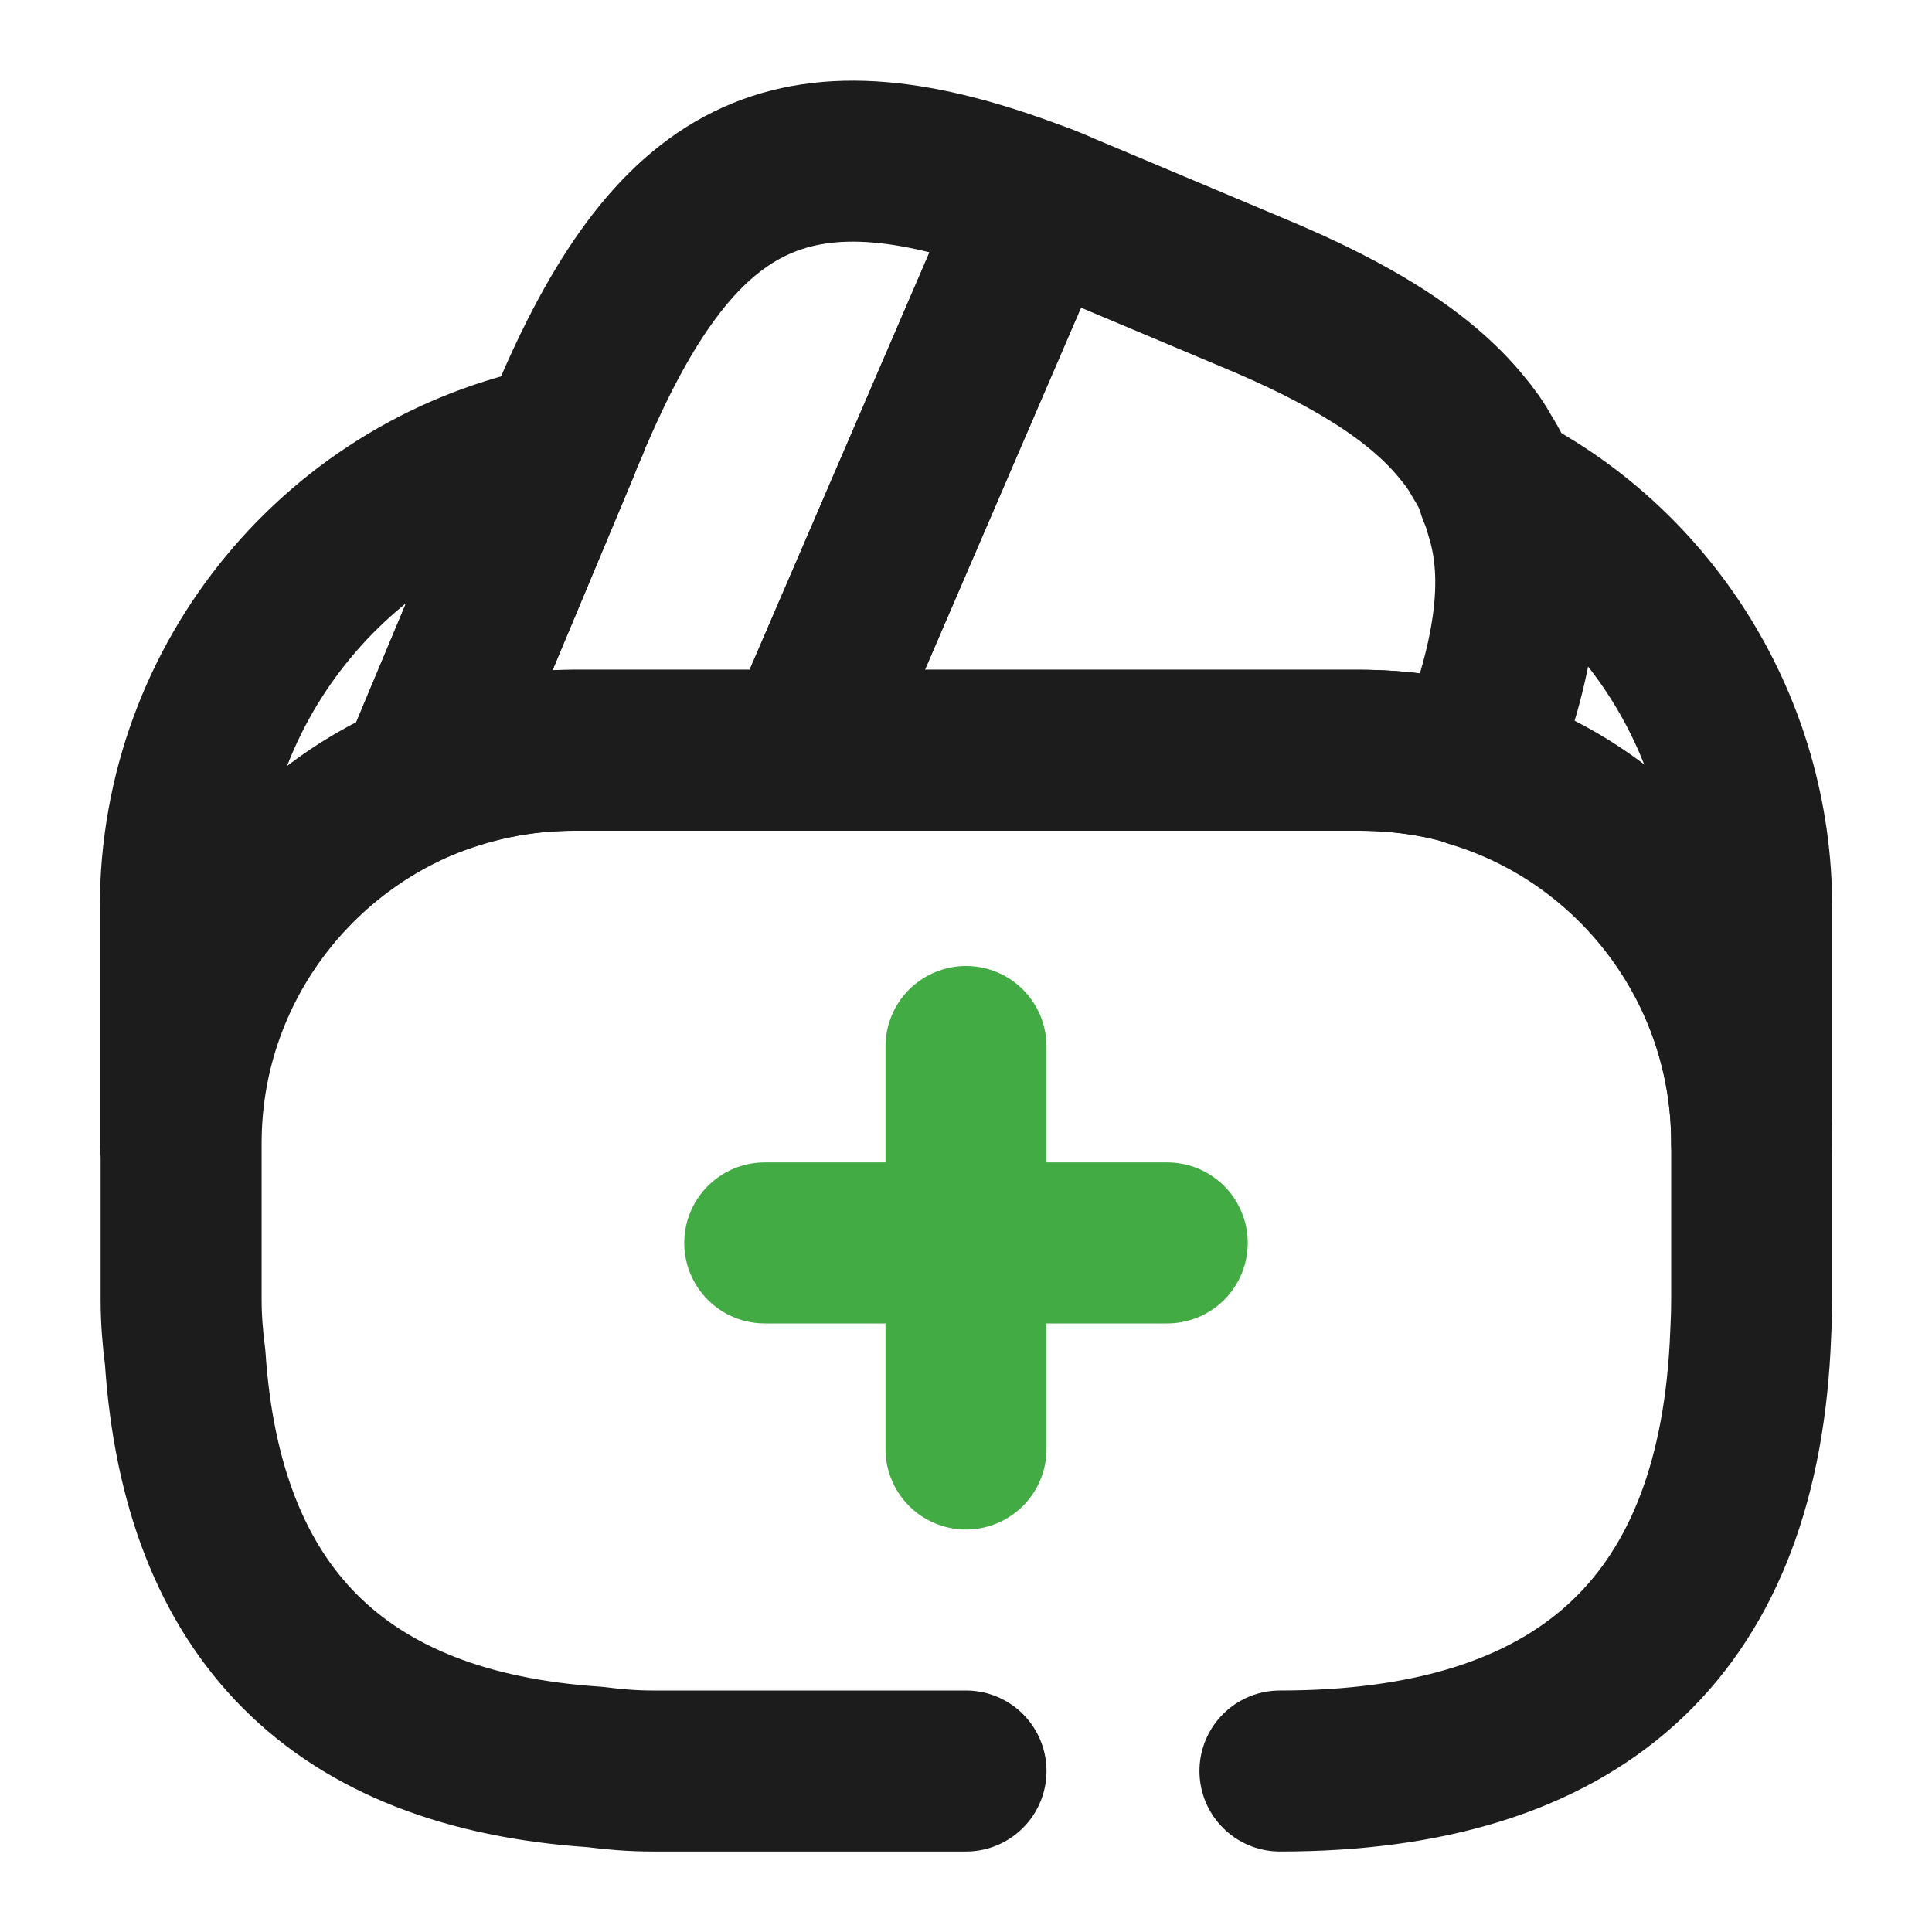
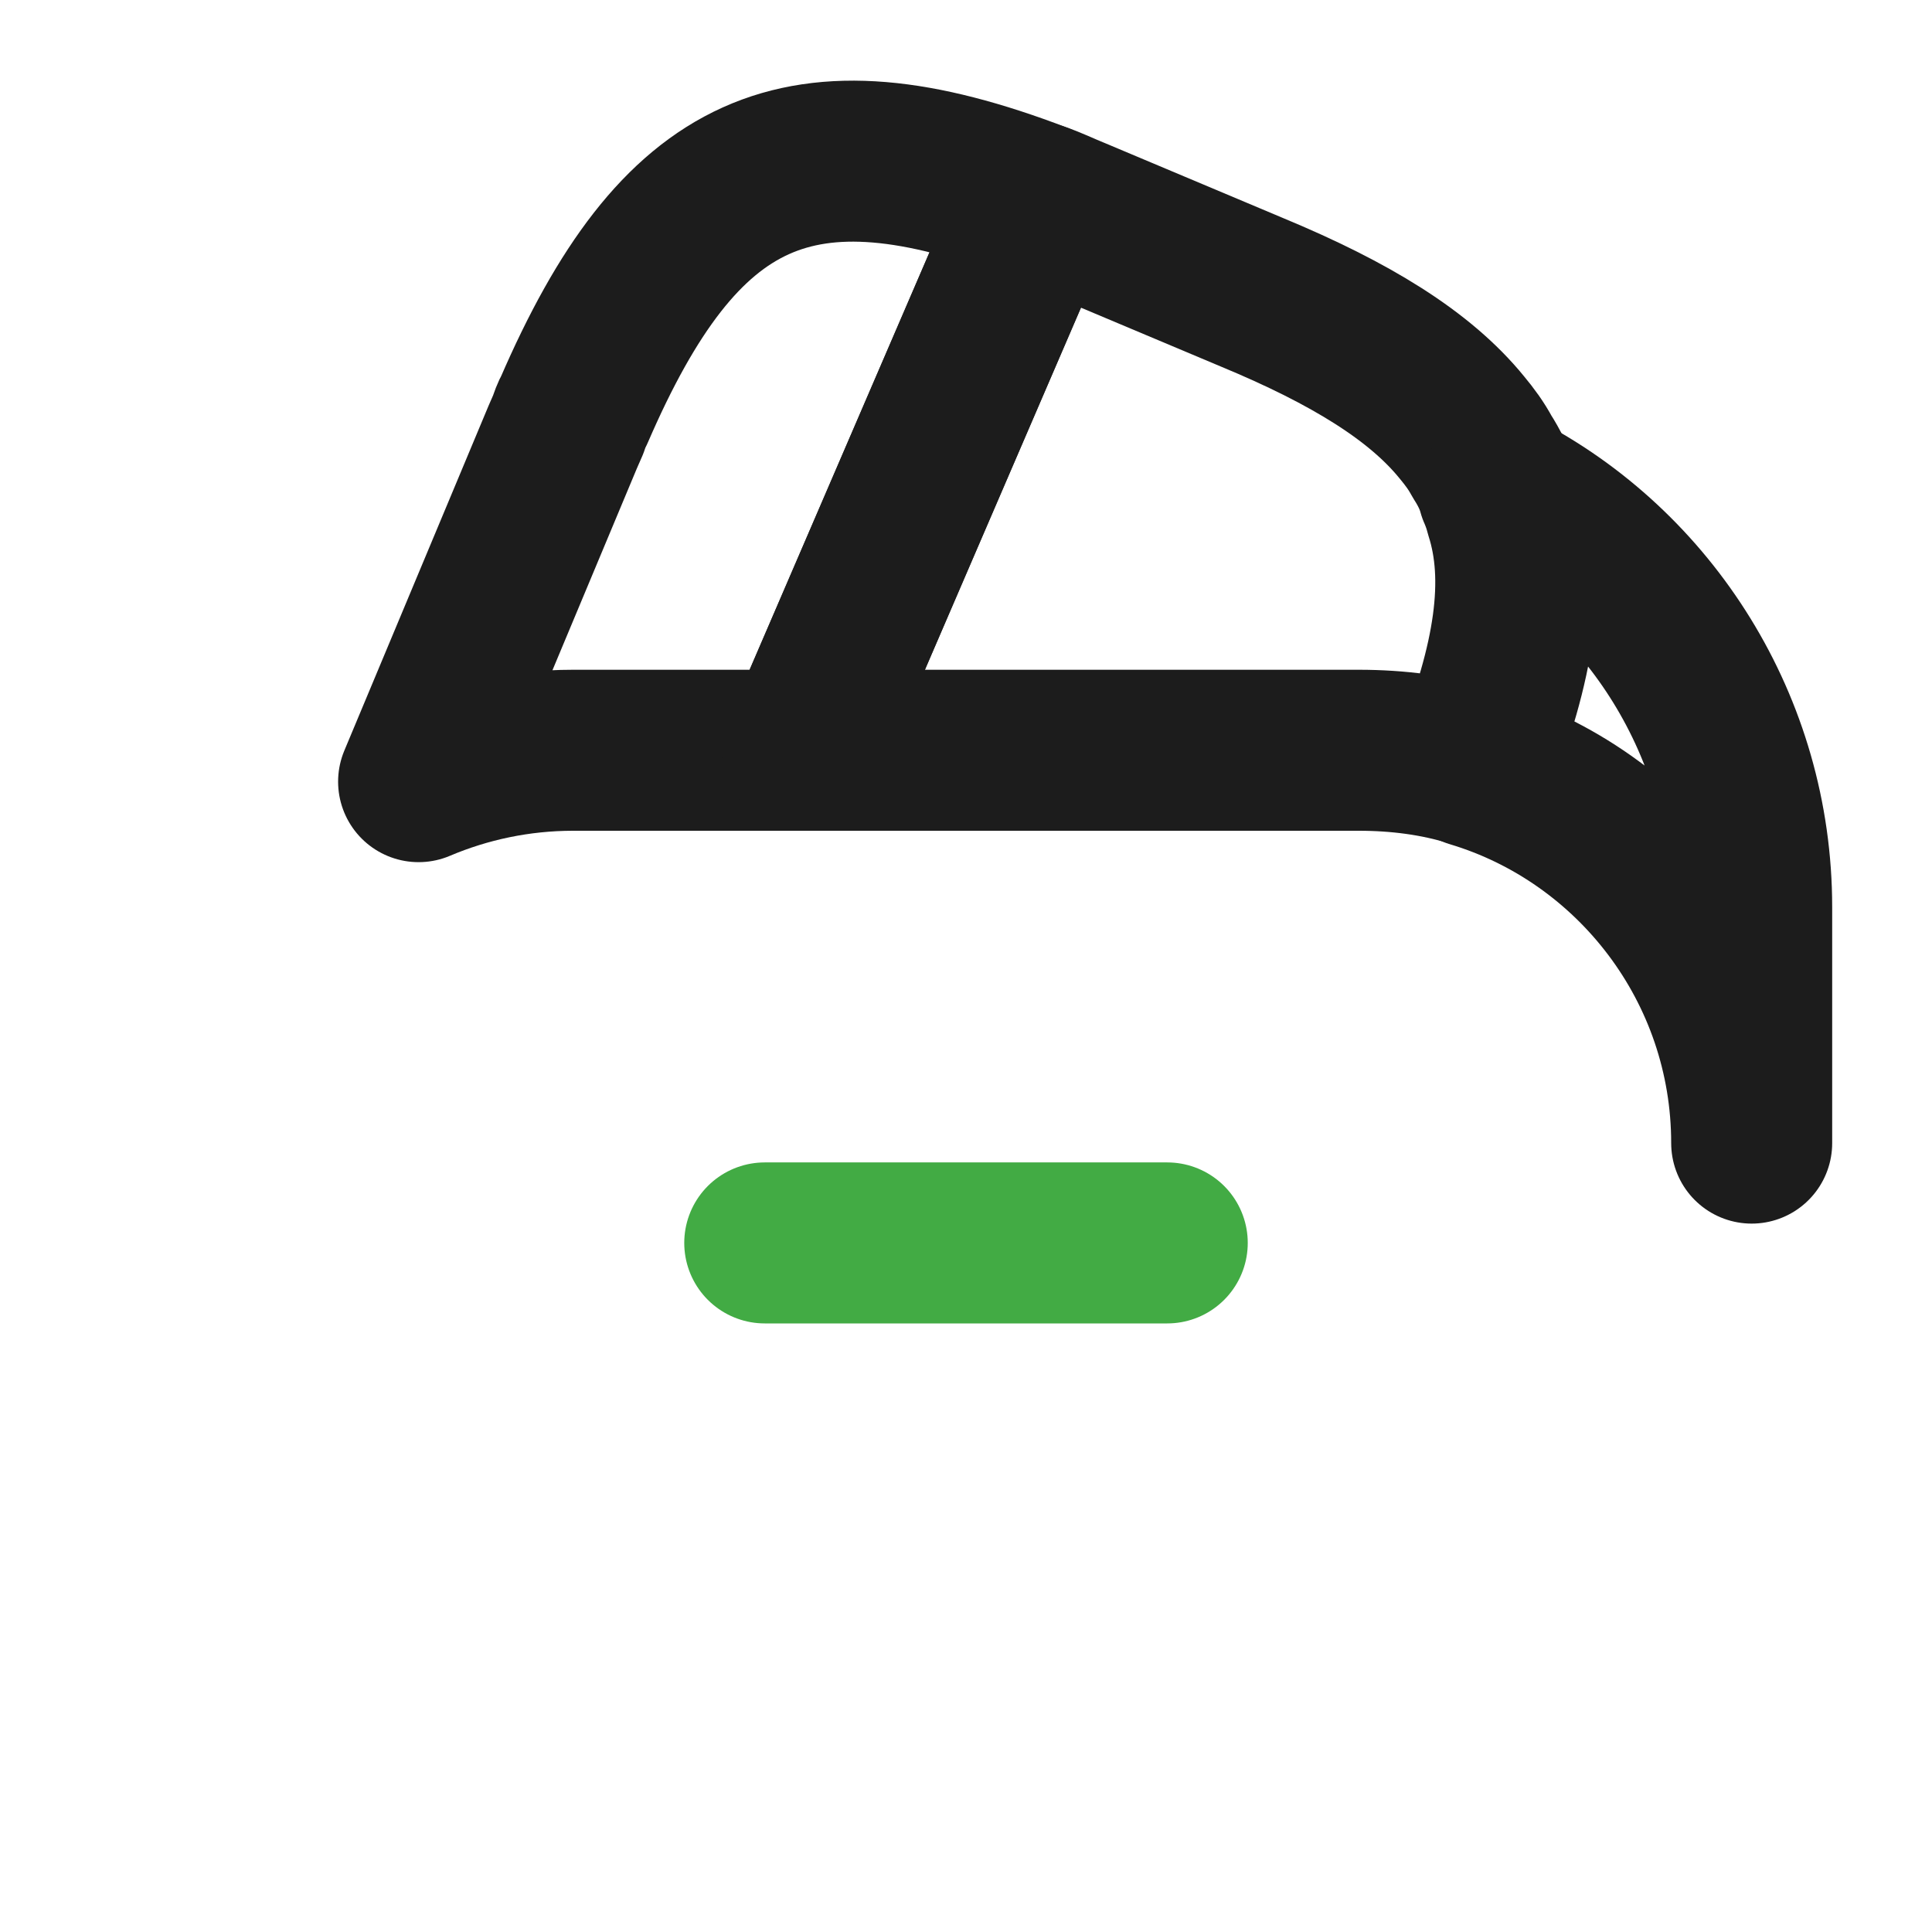
<svg xmlns="http://www.w3.org/2000/svg" width="24" height="24" viewBox="0 0 24 24" fill="none">
  <path d="M14.5 15.44H9.5" stroke="#42AB44" stroke-width="2" stroke-miterlimit="10" stroke-linecap="round" stroke-linejoin="round" />
-   <path d="M12 13V18" stroke="#42AB44" stroke-width="2" stroke-miterlimit="10" stroke-linecap="round" stroke-linejoin="round" />
-   <path d="M12 22H8.1C7.86 22 7.62 21.98 7.39 21.95C4.21 21.74 2.51 20.04 2.3 16.86C2.27 16.63 2.25 16.39 2.25 16.15V14.2C2.25 12.19 3.47 10.46 5.21 9.71C5.81 9.46 6.45 9.32 7.13 9.32H16.89C17.38 9.32 17.86 9.39 18.3 9.52C20.3 10.12 21.76 11.99 21.76 14.19V16.14C21.76 16.34 21.75 16.54 21.74 16.74C21.55 20.24 19.6 22 15.9 22" stroke="#1C1C1C" stroke-width="2" stroke-linecap="round" stroke-linejoin="round" />
-   <path d="M12.9 2.52L12.87 2.59L9.97 9.32H7.12C6.44 9.32 5.79 9.46 5.2 9.71L6.95 5.53L6.99 5.43L7.06 5.27C7.08 5.21 7.1 5.15 7.13 5.1C8.44 2.07 9.92 1.38 12.9 2.52Z" stroke="#1C1C1C" stroke-width="2" stroke-linecap="round" stroke-linejoin="round" />
+   <path d="M12.9 2.52L12.87 2.59L9.97 9.32H7.12C6.44 9.32 5.79 9.46 5.2 9.71L6.99 5.43L7.06 5.27C7.08 5.21 7.1 5.15 7.13 5.1C8.44 2.07 9.92 1.38 12.9 2.52Z" stroke="#1C1C1C" stroke-width="2" stroke-linecap="round" stroke-linejoin="round" />
  <path d="M18.29 9.52C17.84 9.38 17.36 9.32 16.88 9.32H9.97L12.87 2.59L12.9 2.52C13.05 2.57 13.19 2.64 13.34 2.7L15.55 3.63C16.78 4.14 17.64 4.67 18.16 5.31C18.26 5.43 18.34 5.54 18.41 5.67C18.5 5.81 18.57 5.95 18.61 6.1C18.65 6.19 18.68 6.28 18.7 6.36C18.97 7.2 18.81 8.23 18.29 9.52Z" stroke="#1C1C1C" stroke-width="2" stroke-linecap="round" stroke-linejoin="round" />
-   <path d="M6.95 5.53L5.2 9.71C3.46 10.46 2.24 12.19 2.24 14.2V11.27C2.24 8.43 4.26 6.06 6.95 5.53Z" stroke="#1C1C1C" stroke-width="2" stroke-linecap="round" stroke-linejoin="round" />
  <path d="M21.76 11.27V14.2C21.76 12 20.3 10.13 18.3 9.53C18.82 8.23 18.97 7.21 18.72 6.36C18.7 6.27 18.67 6.18 18.63 6.1C20.49 7.06 21.76 9.03 21.76 11.27Z" stroke="#1C1C1C" stroke-width="2" stroke-linecap="round" stroke-linejoin="round" />
</svg>